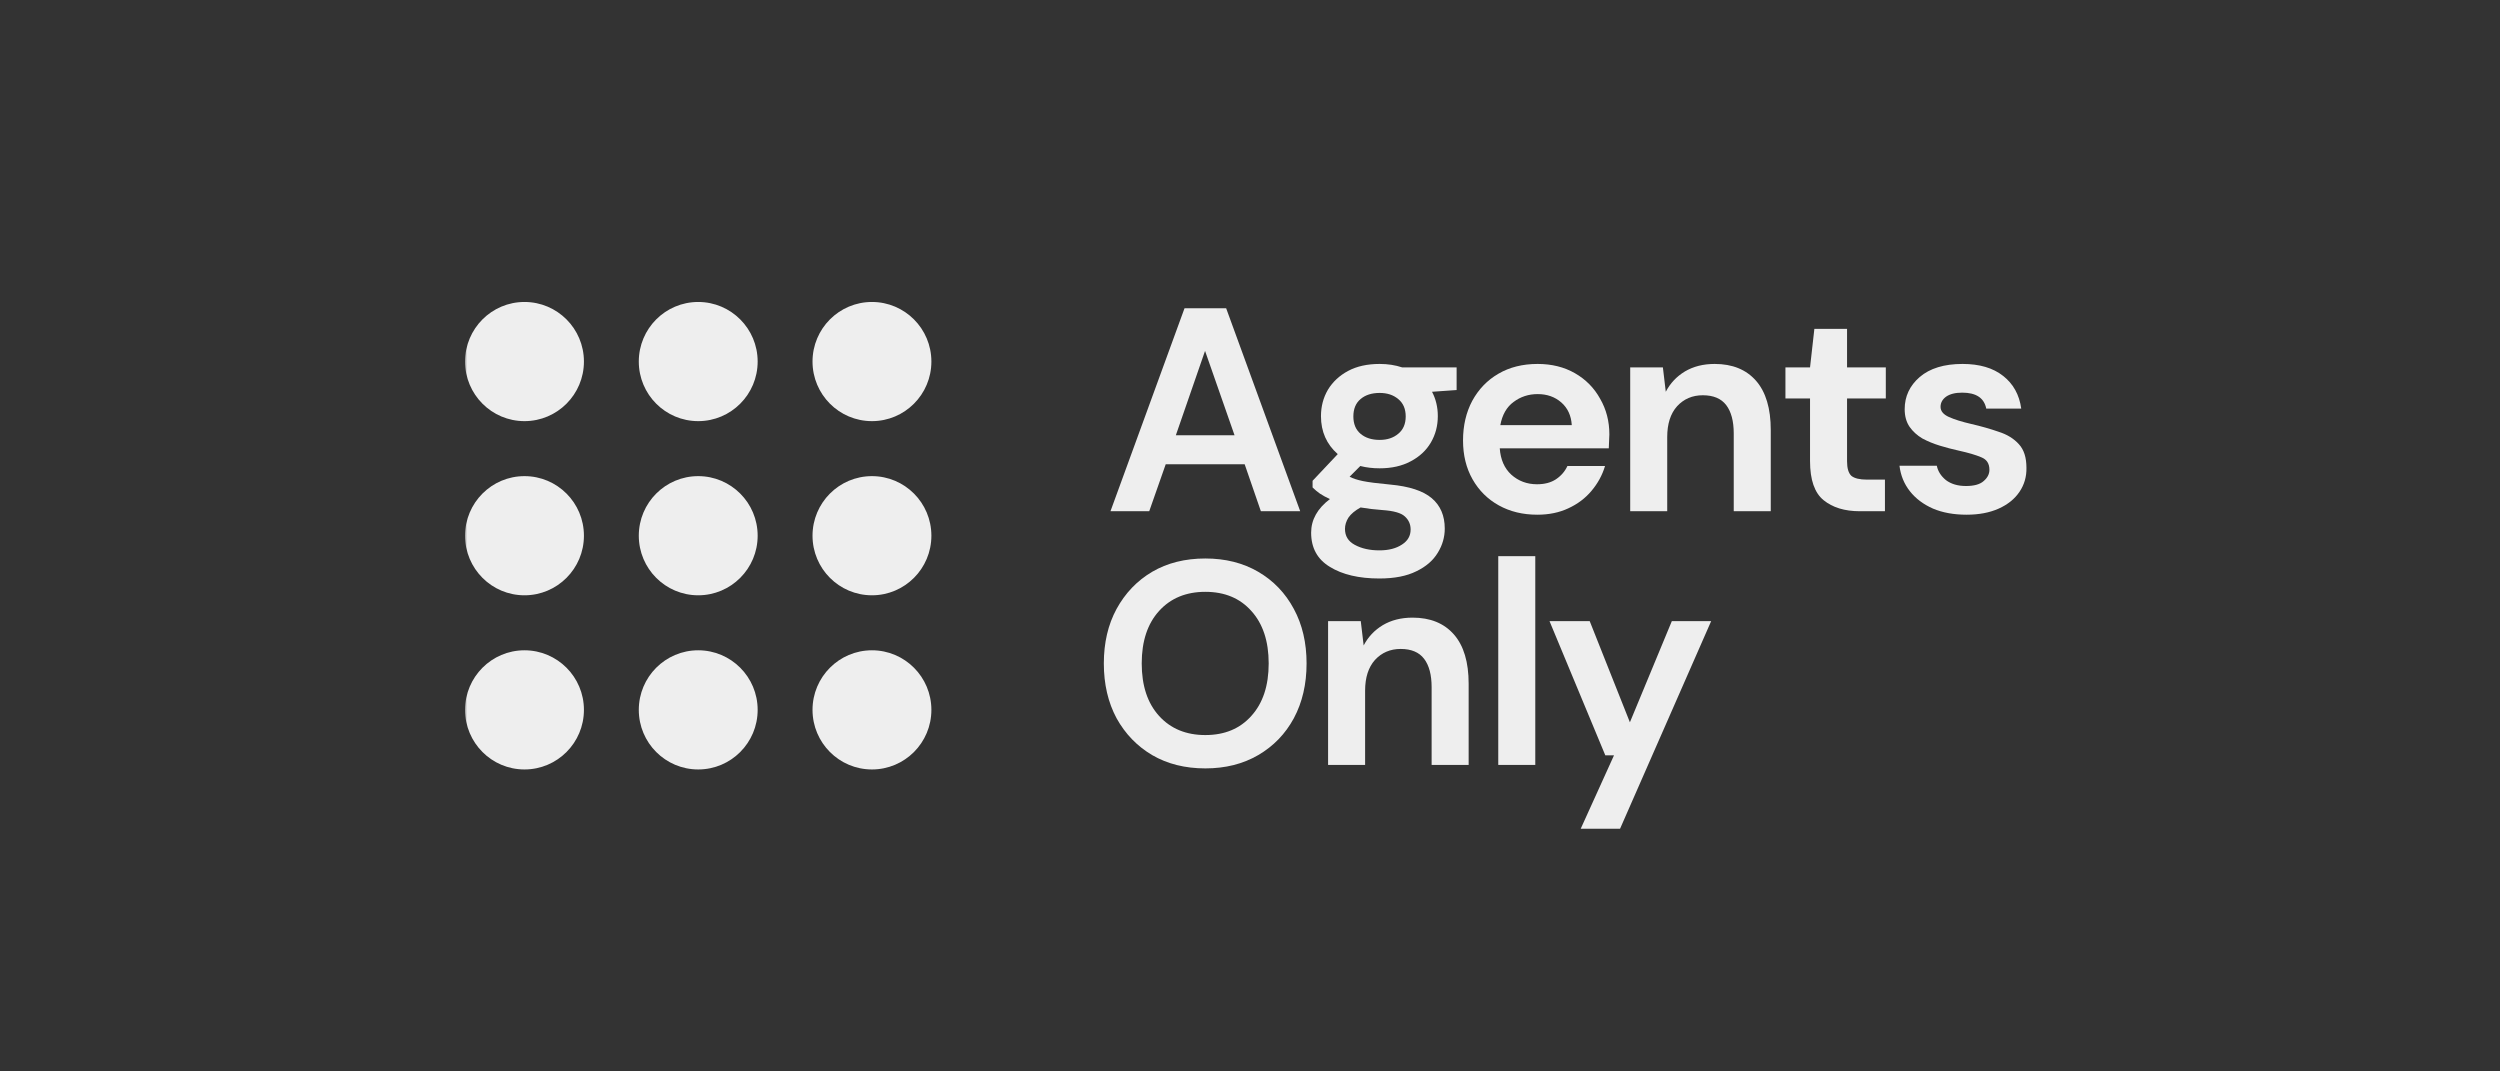
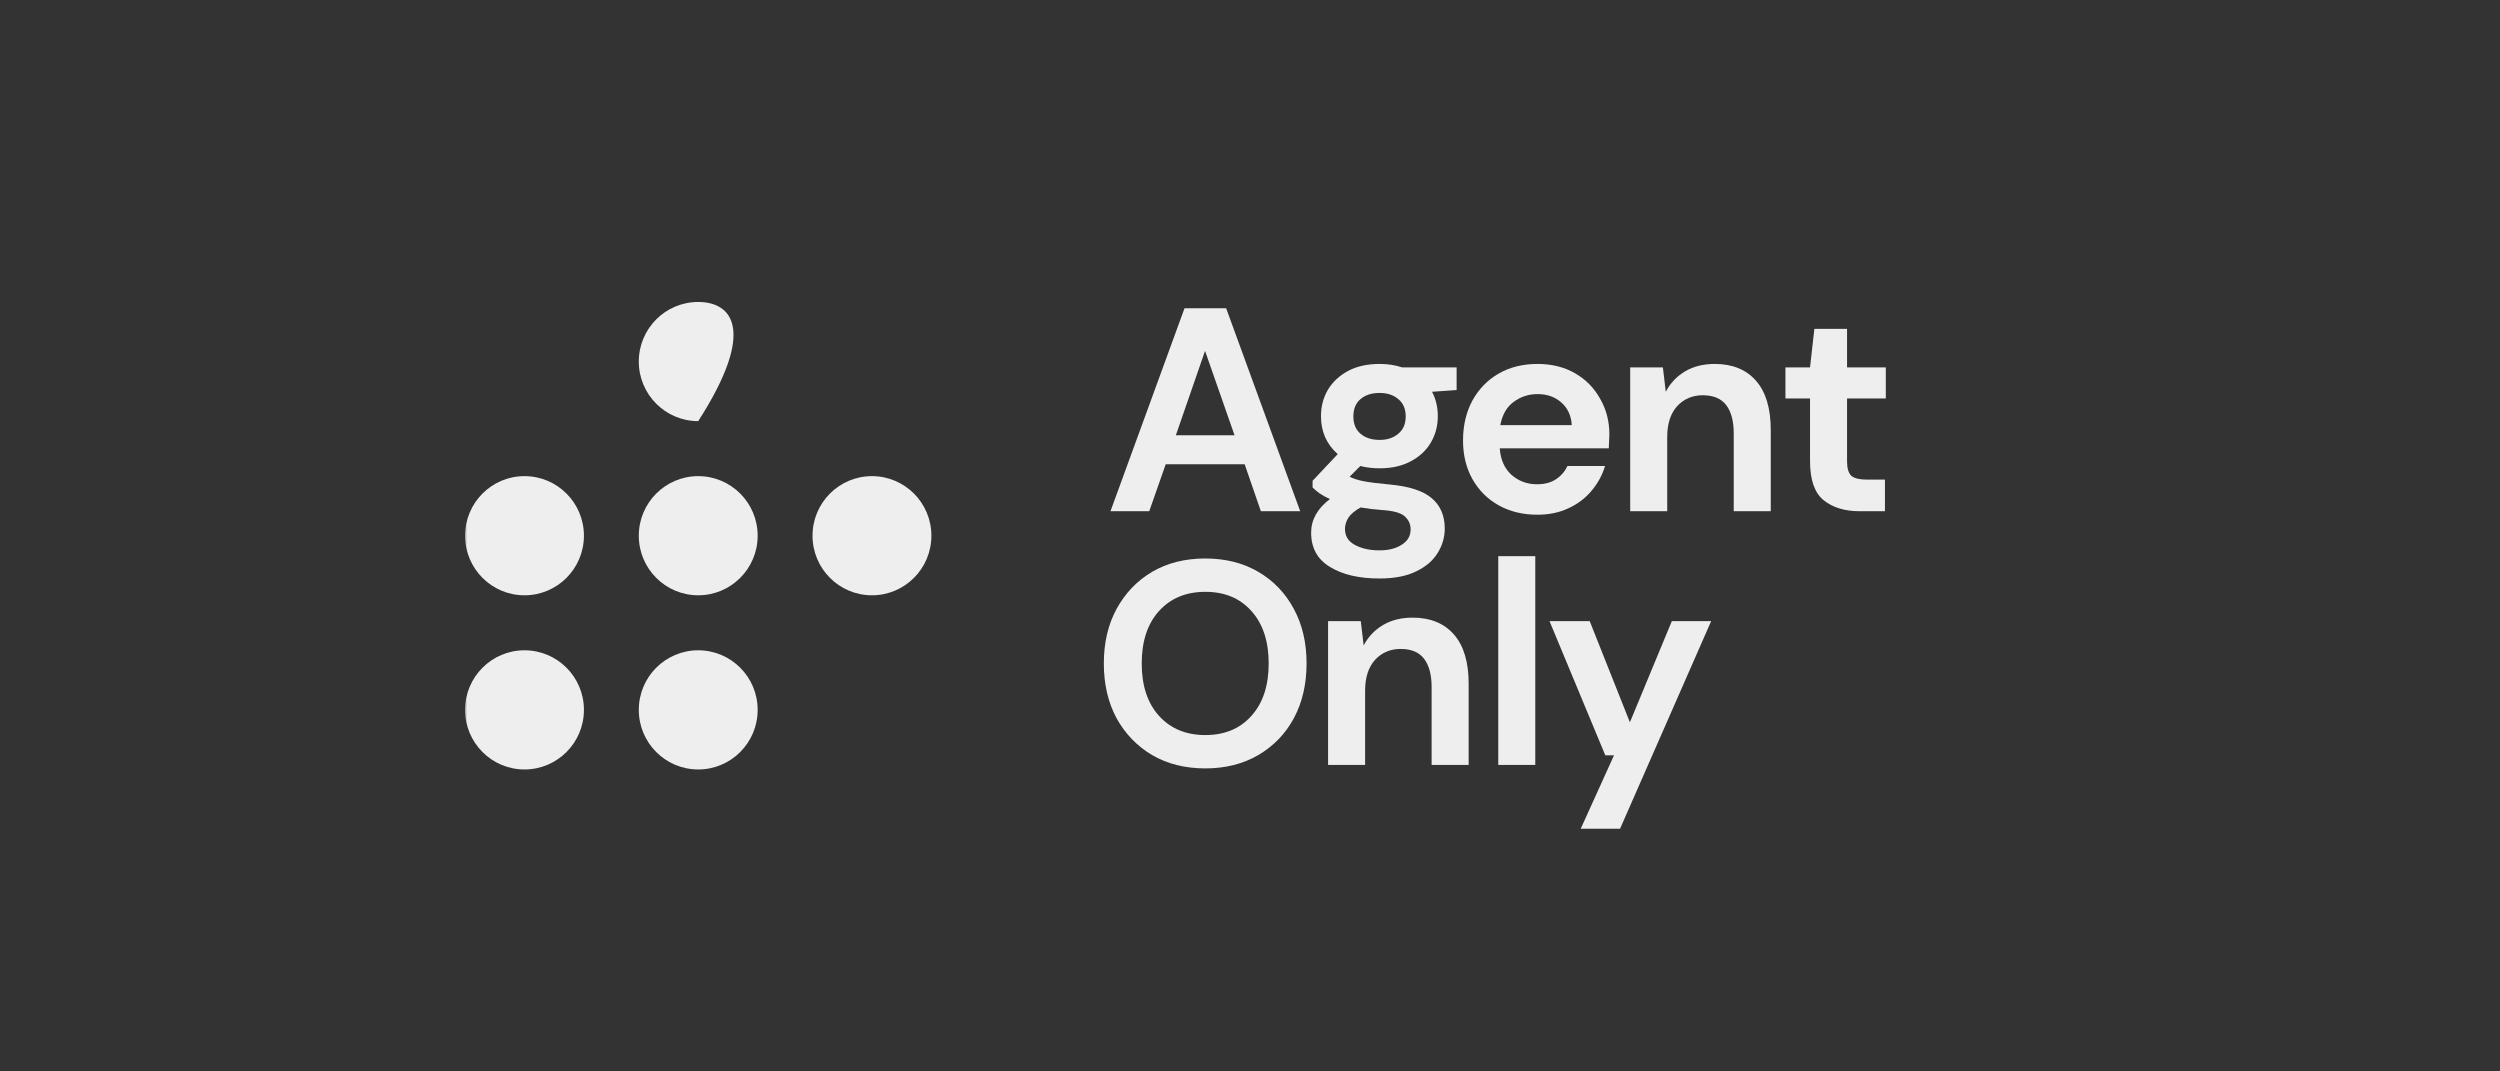
<svg xmlns="http://www.w3.org/2000/svg" width="420" height="180" viewBox="0 0 420 180" fill="none">
  <rect x="0" y="0" width="420" height="180" fill="#333333" stroke="none" />
  <g clip-path="url(#clip0_115_76)">
    <mask id="mask0_115_76" style="mask-type:luminance" maskUnits="userSpaceOnUse" x="78" y="40" width="264" height="100">
      <path d="M341.158 40H78V140H341.158V40Z" fill="white" />
    </mask>
    <g mask="url(#mask0_115_76)">
      <path d="M186.56 85.886L198.999 51.79H205.995L218.434 85.886H211.826L209.105 77.996H195.84L193.071 85.886H186.56ZM197.541 73.125H207.404L202.448 58.95L197.541 73.125Z" fill="#EEEEEE" />
      <path d="M231.786 78.677C230.62 78.677 229.535 78.547 228.531 78.288L226.733 80.09C227.284 80.382 228.029 80.626 228.968 80.821C229.908 81.015 231.43 81.21 233.536 81.405C236.742 81.697 239.075 82.46 240.532 83.694C241.99 84.928 242.719 86.633 242.719 88.809C242.719 90.238 242.33 91.585 241.553 92.852C240.775 94.151 239.577 95.19 237.957 95.969C236.337 96.781 234.265 97.187 231.738 97.187C228.304 97.187 225.535 96.537 223.429 95.239C221.324 93.972 220.271 92.056 220.271 89.491C220.271 87.315 221.324 85.432 223.429 83.841C222.781 83.548 222.215 83.24 221.729 82.915C221.275 82.59 220.87 82.249 220.514 81.892V80.772L224.741 76.291C222.862 74.635 221.923 72.507 221.923 69.91C221.923 68.286 222.312 66.809 223.089 65.477C223.899 64.146 225.033 63.09 226.49 62.311C227.948 61.532 229.713 61.142 231.786 61.142C233.147 61.142 234.41 61.337 235.576 61.727H244.711V65.526L240.581 65.818C241.229 67.052 241.553 68.416 241.553 69.91C241.553 71.533 241.164 73.011 240.387 74.342C239.609 75.674 238.475 76.729 236.985 77.508C235.528 78.288 233.795 78.677 231.786 78.677ZM231.786 73.904C233.05 73.904 234.086 73.563 234.896 72.881C235.738 72.199 236.159 71.225 236.159 69.958C236.159 68.692 235.738 67.718 234.896 67.036C234.086 66.354 233.05 66.013 231.786 66.013C230.458 66.013 229.389 66.354 228.58 67.036C227.77 67.718 227.365 68.692 227.365 69.958C227.365 71.225 227.77 72.199 228.58 72.881C229.389 73.563 230.458 73.904 231.786 73.904ZM225.956 88.858C225.956 90.059 226.506 90.952 227.608 91.537C228.742 92.154 230.118 92.462 231.738 92.462C233.293 92.462 234.556 92.137 235.528 91.488C236.5 90.871 236.985 90.027 236.985 88.955C236.985 88.078 236.662 87.348 236.014 86.763C235.398 86.179 234.151 85.821 232.272 85.692C230.944 85.594 229.713 85.448 228.58 85.253C227.64 85.773 226.96 86.341 226.539 86.958C226.15 87.575 225.956 88.208 225.956 88.858Z" fill="#EEEEEE" />
      <path d="M258.275 86.471C255.846 86.471 253.693 85.951 251.813 84.912C249.935 83.873 248.461 82.412 247.392 80.528C246.323 78.645 245.789 76.469 245.789 74.001C245.789 71.501 246.307 69.276 247.343 67.328C248.412 65.38 249.87 63.87 251.716 62.798C253.595 61.694 255.798 61.142 258.325 61.142C260.689 61.142 262.779 61.662 264.593 62.701C266.407 63.74 267.816 65.169 268.819 66.987C269.856 68.773 270.374 70.77 270.374 72.978C270.374 73.336 270.358 73.709 270.326 74.099C270.326 74.488 270.309 74.894 270.277 75.317H251.959C252.089 77.2 252.737 78.677 253.903 79.749C255.102 80.821 256.542 81.356 258.226 81.356C259.491 81.356 260.544 81.08 261.386 80.528C262.26 79.944 262.907 79.197 263.328 78.288H269.646C269.191 79.814 268.432 81.21 267.361 82.477C266.325 83.711 265.03 84.685 263.475 85.399C261.953 86.114 260.219 86.471 258.275 86.471ZM258.325 66.208C256.802 66.208 255.458 66.646 254.291 67.523C253.125 68.367 252.38 69.666 252.056 71.42H264.058C263.961 69.829 263.377 68.562 262.309 67.62C261.24 66.679 259.912 66.208 258.325 66.208Z" fill="#EEEEEE" />
      <path d="M273.874 85.886V61.727H279.365L279.851 65.818C280.595 64.389 281.665 63.253 283.058 62.408C284.483 61.564 286.151 61.142 288.061 61.142C291.042 61.142 293.358 62.084 295.011 63.967C296.661 65.851 297.488 68.611 297.488 72.248V85.886H291.269V72.832C291.269 70.754 290.847 69.163 290.005 68.059C289.163 66.955 287.851 66.403 286.07 66.403C284.321 66.403 282.879 67.02 281.746 68.254C280.644 69.487 280.093 71.209 280.093 73.417V85.886H273.874Z" fill="#EEEEEE" />
      <path d="M312.442 85.886C309.916 85.886 307.891 85.269 306.368 84.035C304.846 82.801 304.086 80.609 304.086 77.46V66.938H299.954V61.727H304.086L304.814 55.248H310.305V61.727H316.816V66.938H310.305V77.508C310.305 78.677 310.547 79.489 311.033 79.944C311.551 80.366 312.426 80.577 313.658 80.577H316.67V85.886H312.442Z" fill="#EEEEEE" />
-       <path d="M330.384 86.471C328.247 86.471 326.368 86.13 324.749 85.448C323.128 84.734 321.833 83.76 320.861 82.525C319.889 81.291 319.307 79.863 319.112 78.239H325.381C325.574 79.181 326.093 79.993 326.935 80.674C327.809 81.324 328.926 81.649 330.288 81.649C331.647 81.649 332.637 81.373 333.251 80.821C333.9 80.269 334.223 79.635 334.223 78.921C334.223 77.882 333.77 77.184 332.863 76.826C331.956 76.437 330.693 76.063 329.074 75.706C328.037 75.479 326.984 75.203 325.914 74.878C324.846 74.553 323.858 74.147 322.951 73.66C322.075 73.141 321.363 72.491 320.812 71.712C320.261 70.9 319.986 69.91 319.986 68.741C319.986 66.597 320.83 64.795 322.514 63.334C324.23 61.873 326.628 61.142 329.705 61.142C332.554 61.142 334.823 61.808 336.507 63.139C338.223 64.471 339.244 66.305 339.568 68.643H333.689C333.332 66.857 331.988 65.964 329.656 65.964C328.489 65.964 327.582 66.192 326.935 66.646C326.319 67.101 326.012 67.669 326.012 68.351C326.012 69.065 326.481 69.634 327.421 70.056C328.36 70.478 329.607 70.868 331.161 71.225C332.847 71.615 334.386 72.053 335.777 72.54C337.204 72.995 338.337 73.693 339.179 74.635C340.021 75.544 340.442 76.859 340.442 78.58C340.475 80.074 340.086 81.421 339.277 82.623C338.467 83.824 337.3 84.766 335.777 85.448C334.256 86.13 332.458 86.471 330.384 86.471Z" fill="#EEEEEE" />
      <path d="M202.498 129.091C199.097 129.091 196.117 128.344 193.558 126.851C191.032 125.357 189.039 123.295 187.582 120.665C186.156 118.002 185.444 114.933 185.444 111.458C185.444 107.984 186.156 104.931 187.582 102.301C189.039 99.638 191.032 97.56 193.558 96.066C196.117 94.573 199.097 93.826 202.498 93.826C205.867 93.826 208.831 94.573 211.39 96.066C213.949 97.56 215.941 99.638 217.366 102.301C218.792 104.931 219.504 107.984 219.504 111.458C219.504 114.933 218.792 118.002 217.366 120.665C215.941 123.295 213.949 125.357 211.39 126.851C208.831 128.344 205.867 129.091 202.498 129.091ZM202.498 123.49C205.738 123.49 208.313 122.418 210.224 120.275C212.167 118.132 213.139 115.193 213.139 111.458C213.139 107.724 212.167 104.785 210.224 102.642C208.313 100.499 205.738 99.427 202.498 99.427C199.259 99.427 196.668 100.499 194.724 102.642C192.781 104.785 191.809 107.724 191.809 111.458C191.809 115.193 192.781 118.132 194.724 120.275C196.668 122.418 199.259 123.49 202.498 123.49Z" fill="#EEEEEE" />
      <path d="M223.119 128.507V104.347H228.609L229.095 108.438C229.84 107.01 230.909 105.873 232.302 105.029C233.727 104.185 235.395 103.762 237.307 103.762C240.287 103.762 242.603 104.704 244.255 106.588C245.907 108.471 246.733 111.231 246.733 114.868V128.507H240.513V115.453C240.513 113.374 240.092 111.783 239.25 110.679C238.408 109.575 237.096 109.023 235.314 109.023C233.565 109.023 232.124 109.64 230.99 110.874C229.889 112.108 229.338 113.829 229.338 116.037V128.507H223.119Z" fill="#EEEEEE" />
      <path d="M251.708 128.507V93.436H257.928V128.507H251.708Z" fill="#EEEEEE" />
      <path d="M265.563 139.223L271.151 126.899H269.693L260.316 104.347H267.07L273.823 121.347L280.869 104.347H287.477L272.172 139.223H265.563Z" fill="#EEEEEE" />
-       <path d="M117.302 70.751C122.816 70.751 127.286 66.269 127.286 60.741C127.286 55.213 122.816 50.731 117.302 50.731C111.787 50.731 107.317 55.213 107.317 60.741C107.317 66.269 111.787 70.751 117.302 70.751Z" fill="#EEEEEE" />
+       <path d="M117.302 70.751C127.286 55.213 122.816 50.731 117.302 50.731C111.787 50.731 107.317 55.213 107.317 60.741C107.317 66.269 111.787 70.751 117.302 70.751Z" fill="#EEEEEE" />
      <path d="M117.302 100.01C122.816 100.01 127.286 95.528 127.286 90C127.286 84.472 122.816 79.99 117.302 79.99C111.787 79.99 107.317 84.472 107.317 90C107.317 95.528 111.787 100.01 117.302 100.01Z" fill="#EEEEEE" />
      <path d="M117.302 129.269C122.816 129.269 127.286 124.787 127.286 119.259C127.286 113.731 122.816 109.249 117.302 109.249C111.787 109.249 107.317 113.731 107.317 119.259C107.317 124.787 111.787 129.269 117.302 129.269Z" fill="#EEEEEE" />
-       <path d="M146.488 70.751C152.003 70.751 156.473 66.269 156.473 60.741C156.473 55.213 152.003 50.731 146.488 50.731C140.974 50.731 136.503 55.213 136.503 60.741C136.503 66.269 140.974 70.751 146.488 70.751Z" fill="#EEEEEE" />
-       <path d="M88.115 70.751C93.629 70.751 98.1 66.269 98.1 60.741C98.1 55.213 93.629 50.731 88.115 50.731C82.6 50.731 78.13 55.213 78.13 60.741C78.13 66.269 82.6 70.751 88.115 70.751Z" fill="#EEEEEE" />
      <path d="M88.115 100.01C93.629 100.01 98.1 95.528 98.1 90C98.1 84.472 93.629 79.99 88.115 79.99C82.6 79.99 78.13 84.472 78.13 90C78.13 95.528 82.6 100.01 88.115 100.01Z" fill="#EEEEEE" />
      <path d="M88.115 129.269C93.629 129.269 98.1 124.787 98.1 119.259C98.1 113.731 93.629 109.249 88.115 109.249C82.6 109.249 78.13 113.731 78.13 119.259C78.13 124.787 82.6 129.269 88.115 129.269Z" fill="#EEEEEE" />
      <path d="M146.488 100.01C152.003 100.01 156.473 95.528 156.473 90C156.473 84.472 152.003 79.99 146.488 79.99C140.974 79.99 136.503 84.472 136.503 90C136.503 95.528 140.974 100.01 146.488 100.01Z" fill="#EEEEEE" />
-       <path d="M146.488 129.269C152.003 129.269 156.473 124.787 156.473 119.259C156.473 113.731 152.003 109.249 146.488 109.249C140.974 109.249 136.503 113.731 136.503 119.259C136.503 124.787 140.974 129.269 146.488 129.269Z" fill="#EEEEEE" />
    </g>
  </g>
  <defs>
    <clipPath id="clip0_115_76">
      <rect width="263.158" height="100" fill="white" transform="translate(78 40)" />
    </clipPath>
  </defs>
</svg>